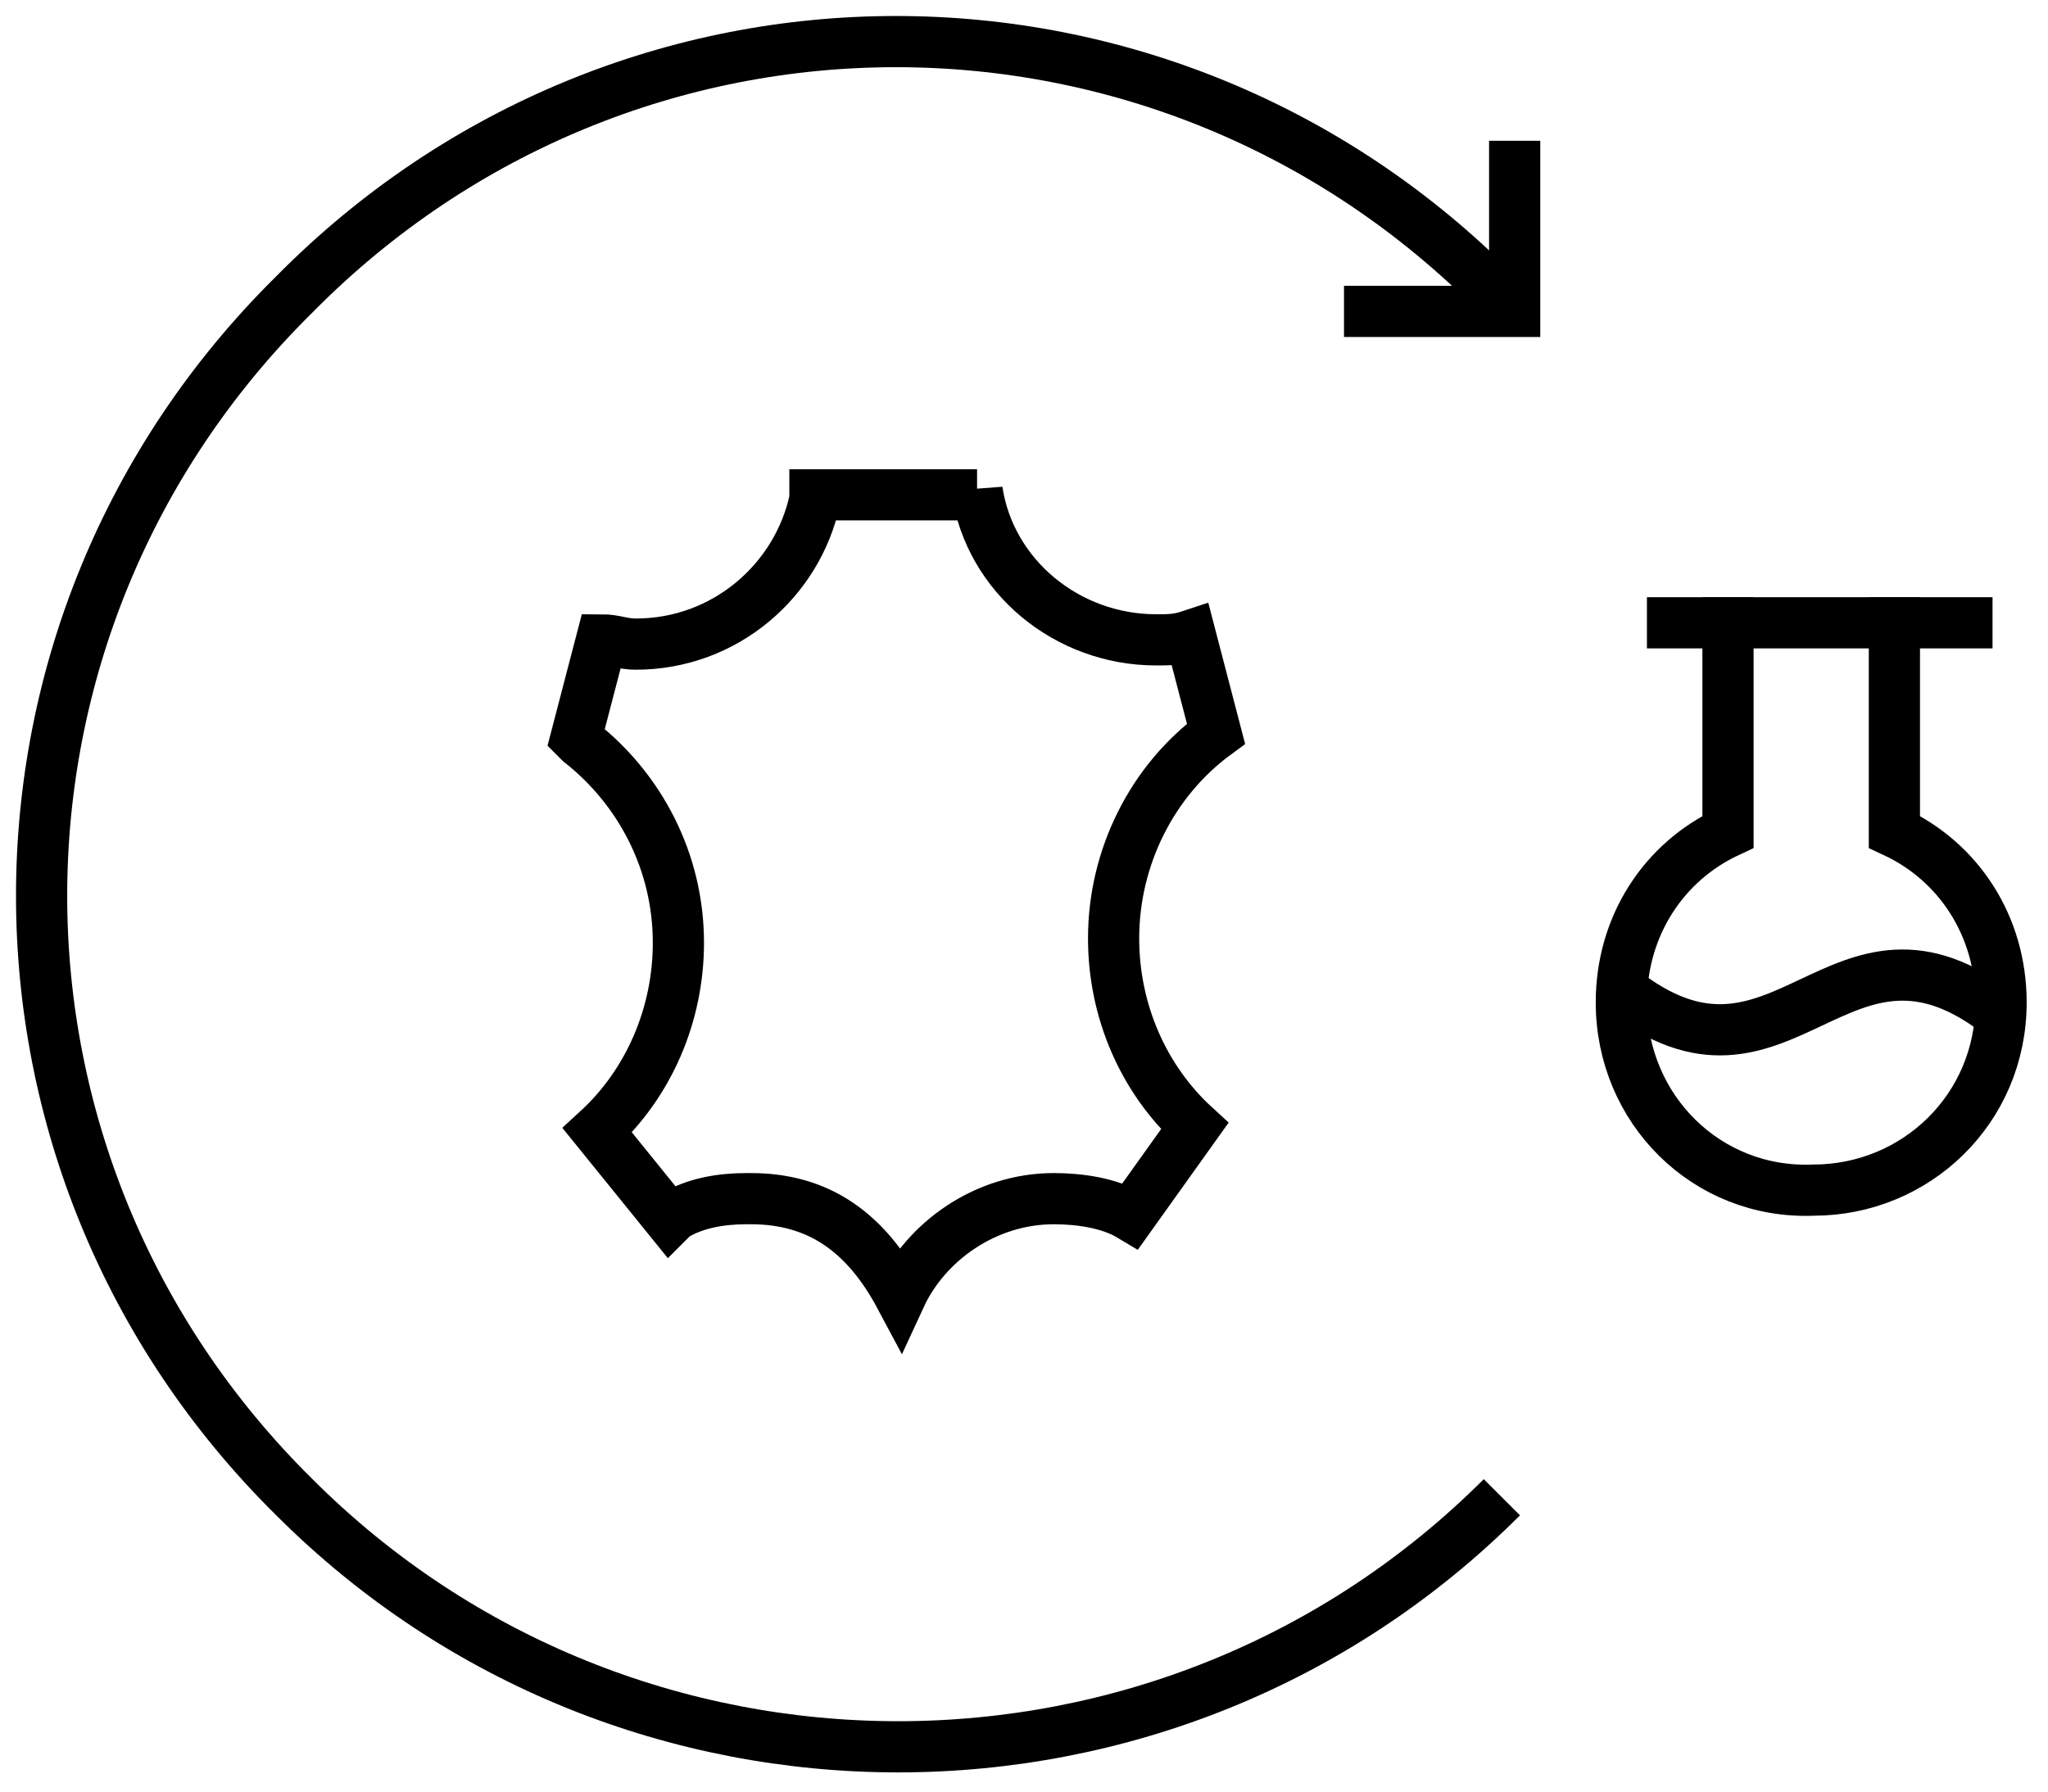
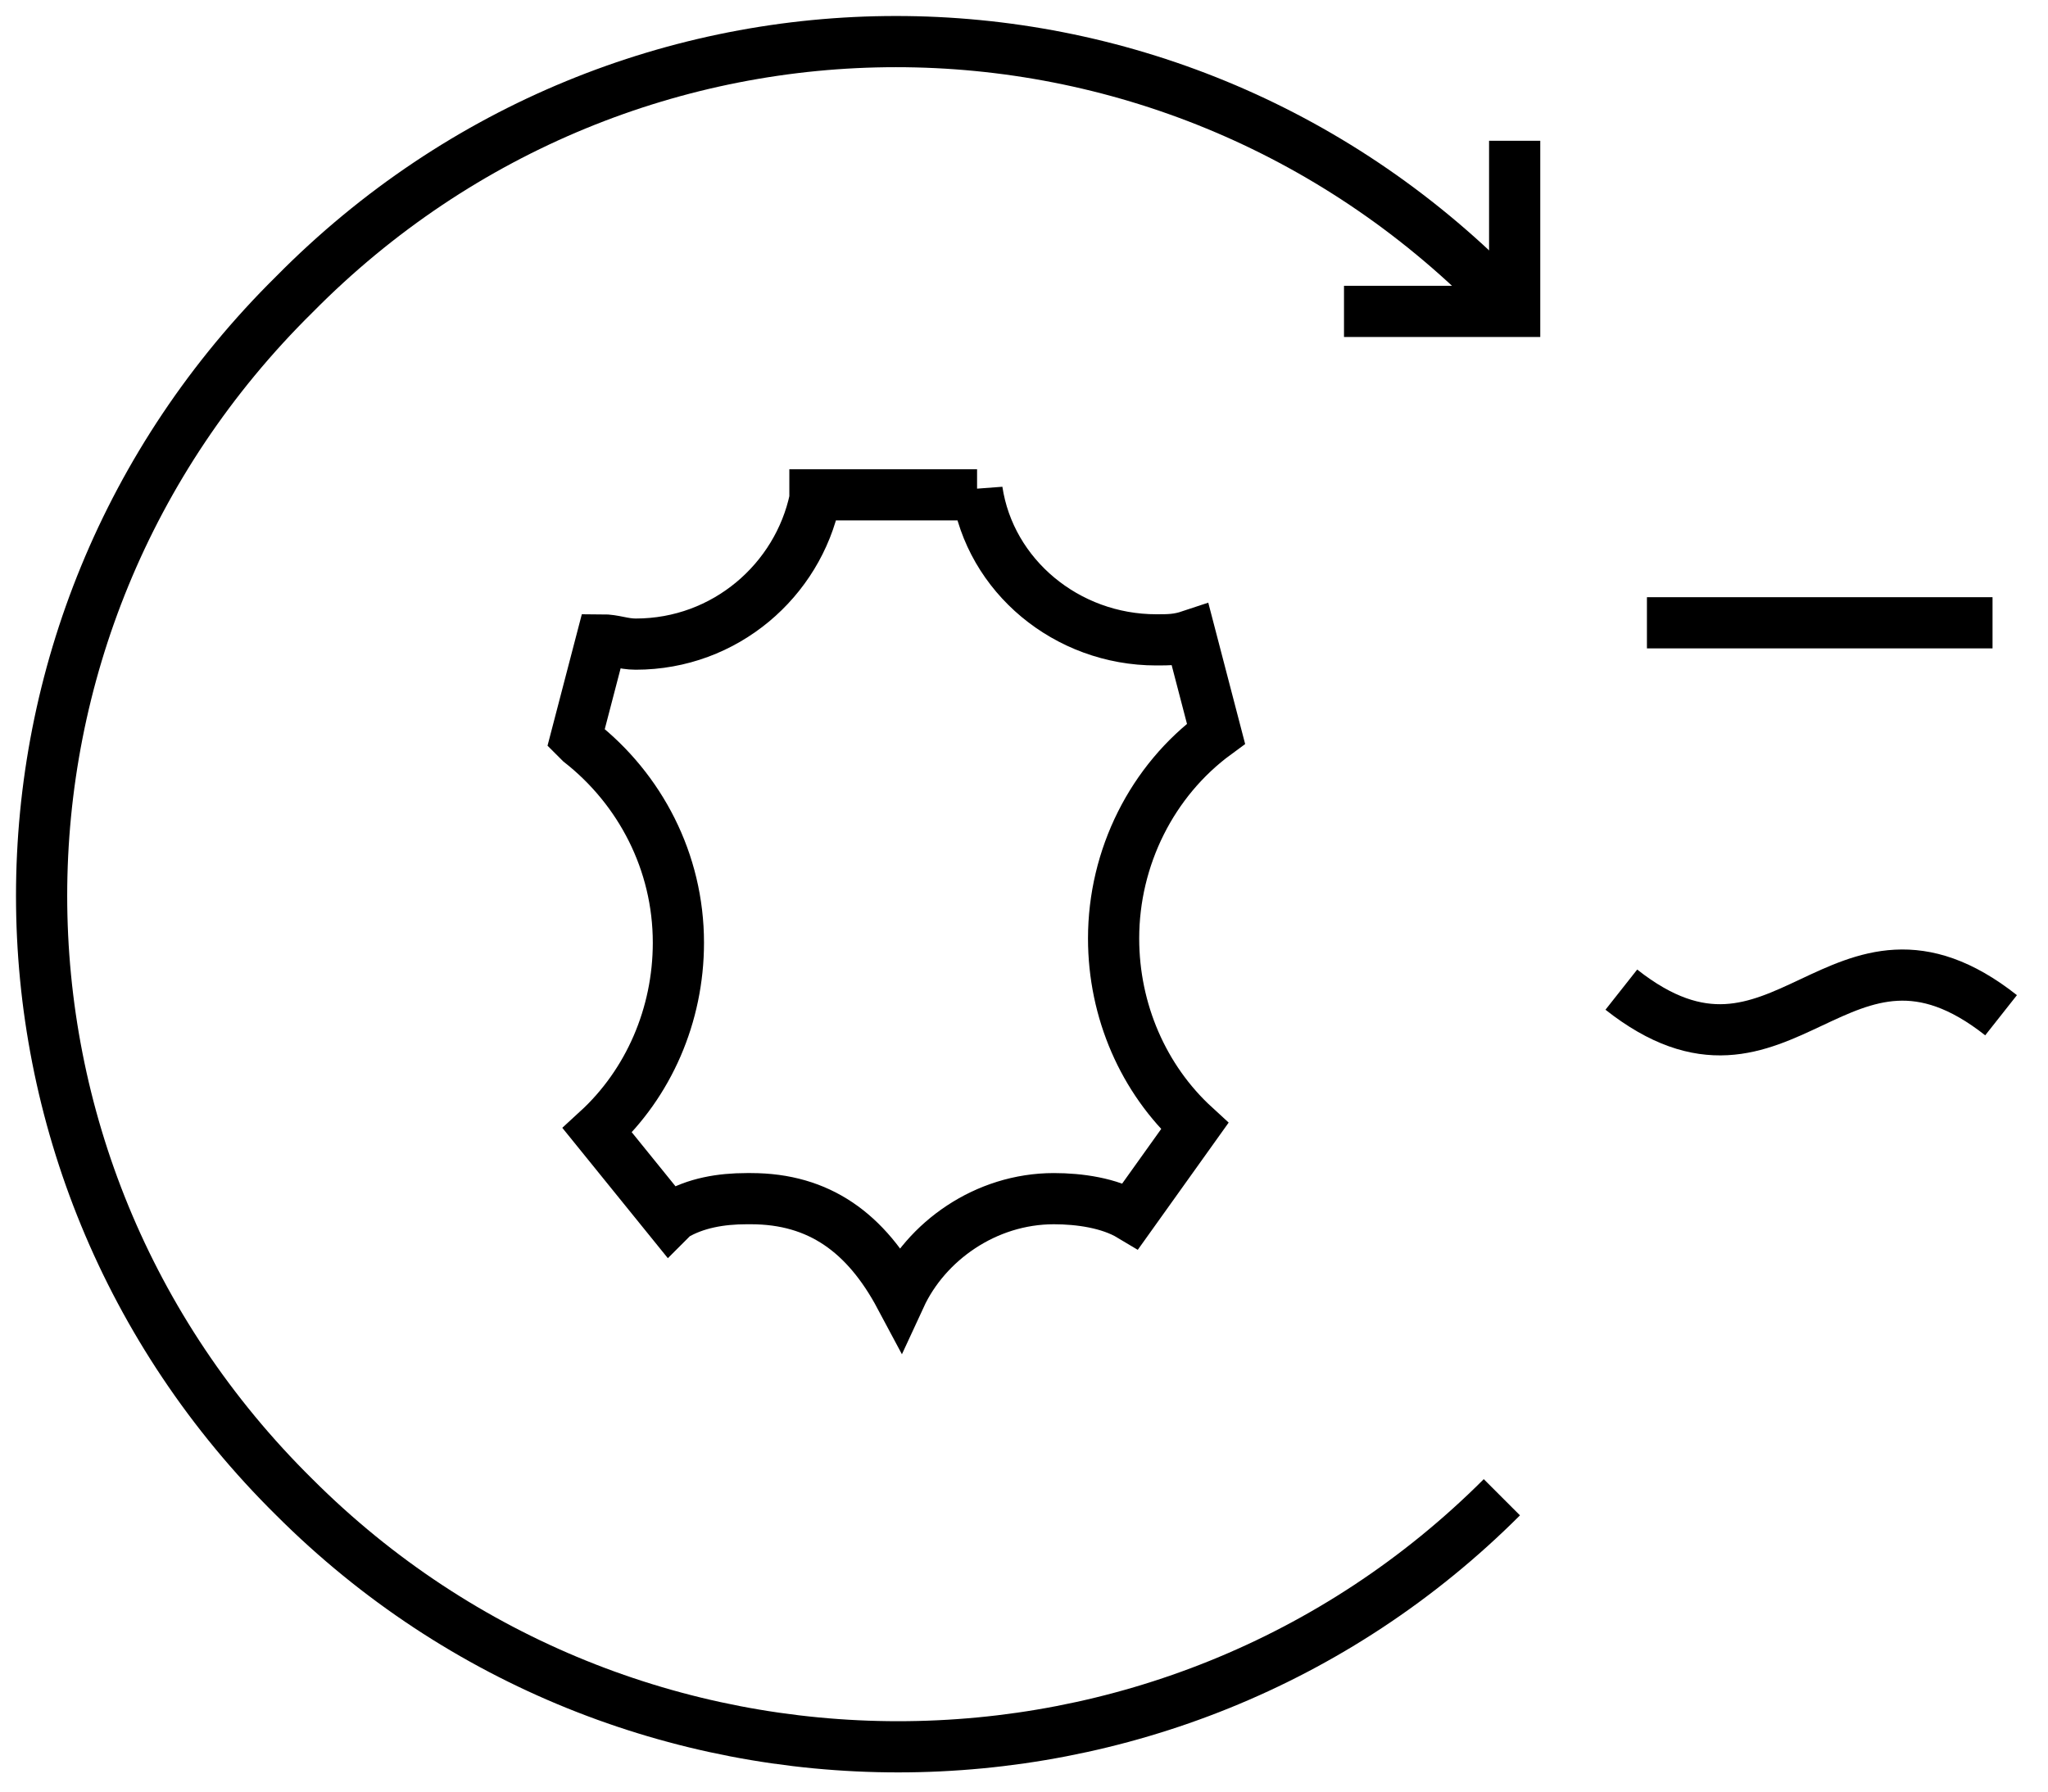
<svg xmlns="http://www.w3.org/2000/svg" xmlns:xlink="http://www.w3.org/1999/xlink" version="1.1" id="Ebene_1" x="0px" y="0px" viewBox="0 0 48 42" style="enable-background:new 0 0 48 42;" xml:space="preserve">
  <style type="text/css">
	.st0{clip-path:url(#SVGID_00000067200784083797953280000005320156163011188864_);}
	.st1{fill:none;stroke:#000000;stroke-width:1.2;}
	.st2{fill:none;stroke:#000000;stroke-width:1.2;stroke-linecap:square;}
	.st3{fill:none;}
</style>
  <g>
    <g>
      <defs>
        <rect id="SVGID_00000029766597898075240810000008315098291910294713_" y="0" width="47.9" height="42" />
      </defs>
      <clipPath id="SVGID_00000000188617671007217580000004803468869333398179_">
        <use xlink:href="#SVGID_00000029766597898075240810000008315098291910294713_" style="overflow:visible;" />
      </clipPath>
      <g style="clip-path:url(#SVGID_00000000188617671007217580000004803468869333398179_);">
-         <path class="st1" d="M44.4,14v5.5c1.5,0.7,2.5,2.2,2.5,4c0,2.5-2,4.4-4.4,4.4C40,28,38,26,38,23.5c0-1.8,1-3.3,2.5-4V14" />
        <path class="st1" d="M38,23.2c3.8,3,5.1-2.4,8.9,0.6" />
        <path class="st2" d="M39.2,14.6h6.9" />
        <path class="st1" d="M35.1,6.9C27.3-1,14.7-1,6.9,6.9C-1,14.7-1,27.3,6.9,35.1c7.8,7.8,20.5,7.8,28.3,0" />
        <path class="st1" d="M35.5,3.3v4h-4" />
        <path class="st1" d="M22.9,11.5c0.3,2,2.1,3.5,4.2,3.5c0.3,0,0.5,0,0.8-0.1l0.6,2.3c-1.5,1.1-2.4,2.9-2.4,4.8     c0,1.7,0.7,3.3,1.9,4.4l-1.5,2.1c-0.5-0.3-1.2-0.4-1.8-0.4c-1.6,0-3,1-3.6,2.3c-0.8-1.5-1.9-2.3-3.5-2.3h-0.1     c-0.6,0-1.2,0.1-1.7,0.4l-0.1,0.1L14,26.5c1.2-1.1,1.9-2.7,1.9-4.4c0-1.9-0.9-3.6-2.3-4.7l-0.1-0.1l0.6-2.3     c0.3,0,0.5,0.1,0.8,0.1c2.1,0,3.8-1.5,4.2-3.4v-0.1h3.8V11.5z" />
      </g>
    </g>
    <g>
      <rect id="SVGID_1_" y="0" class="st3" width="47.9" height="42" />
    </g>
  </g>
</svg>